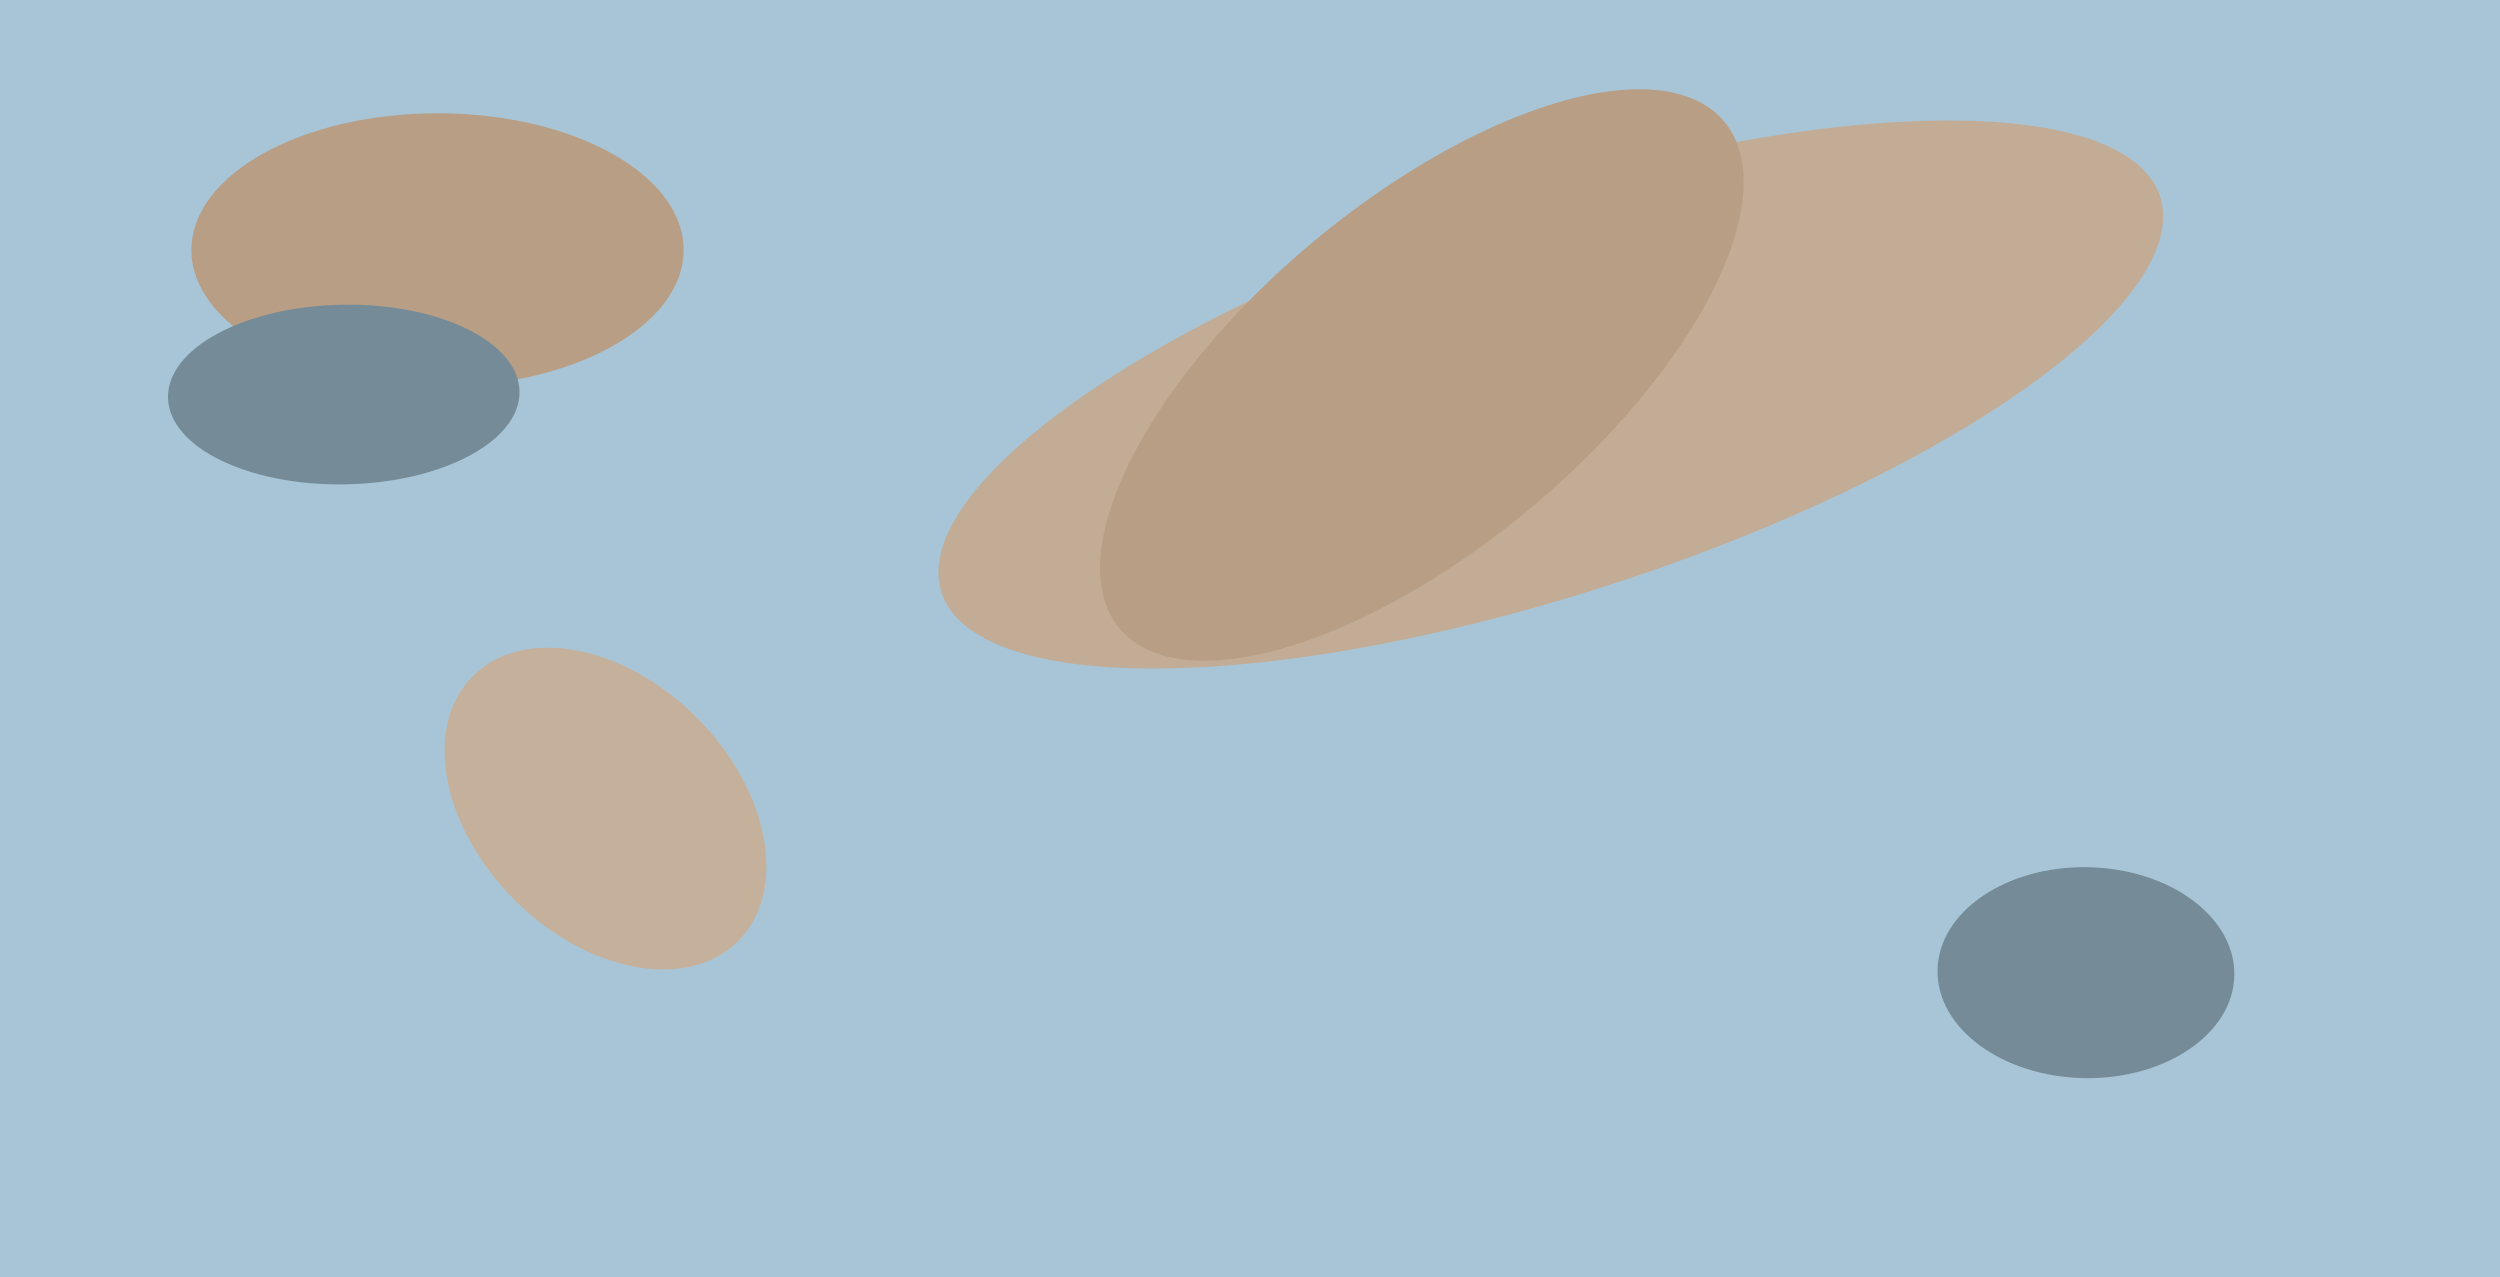
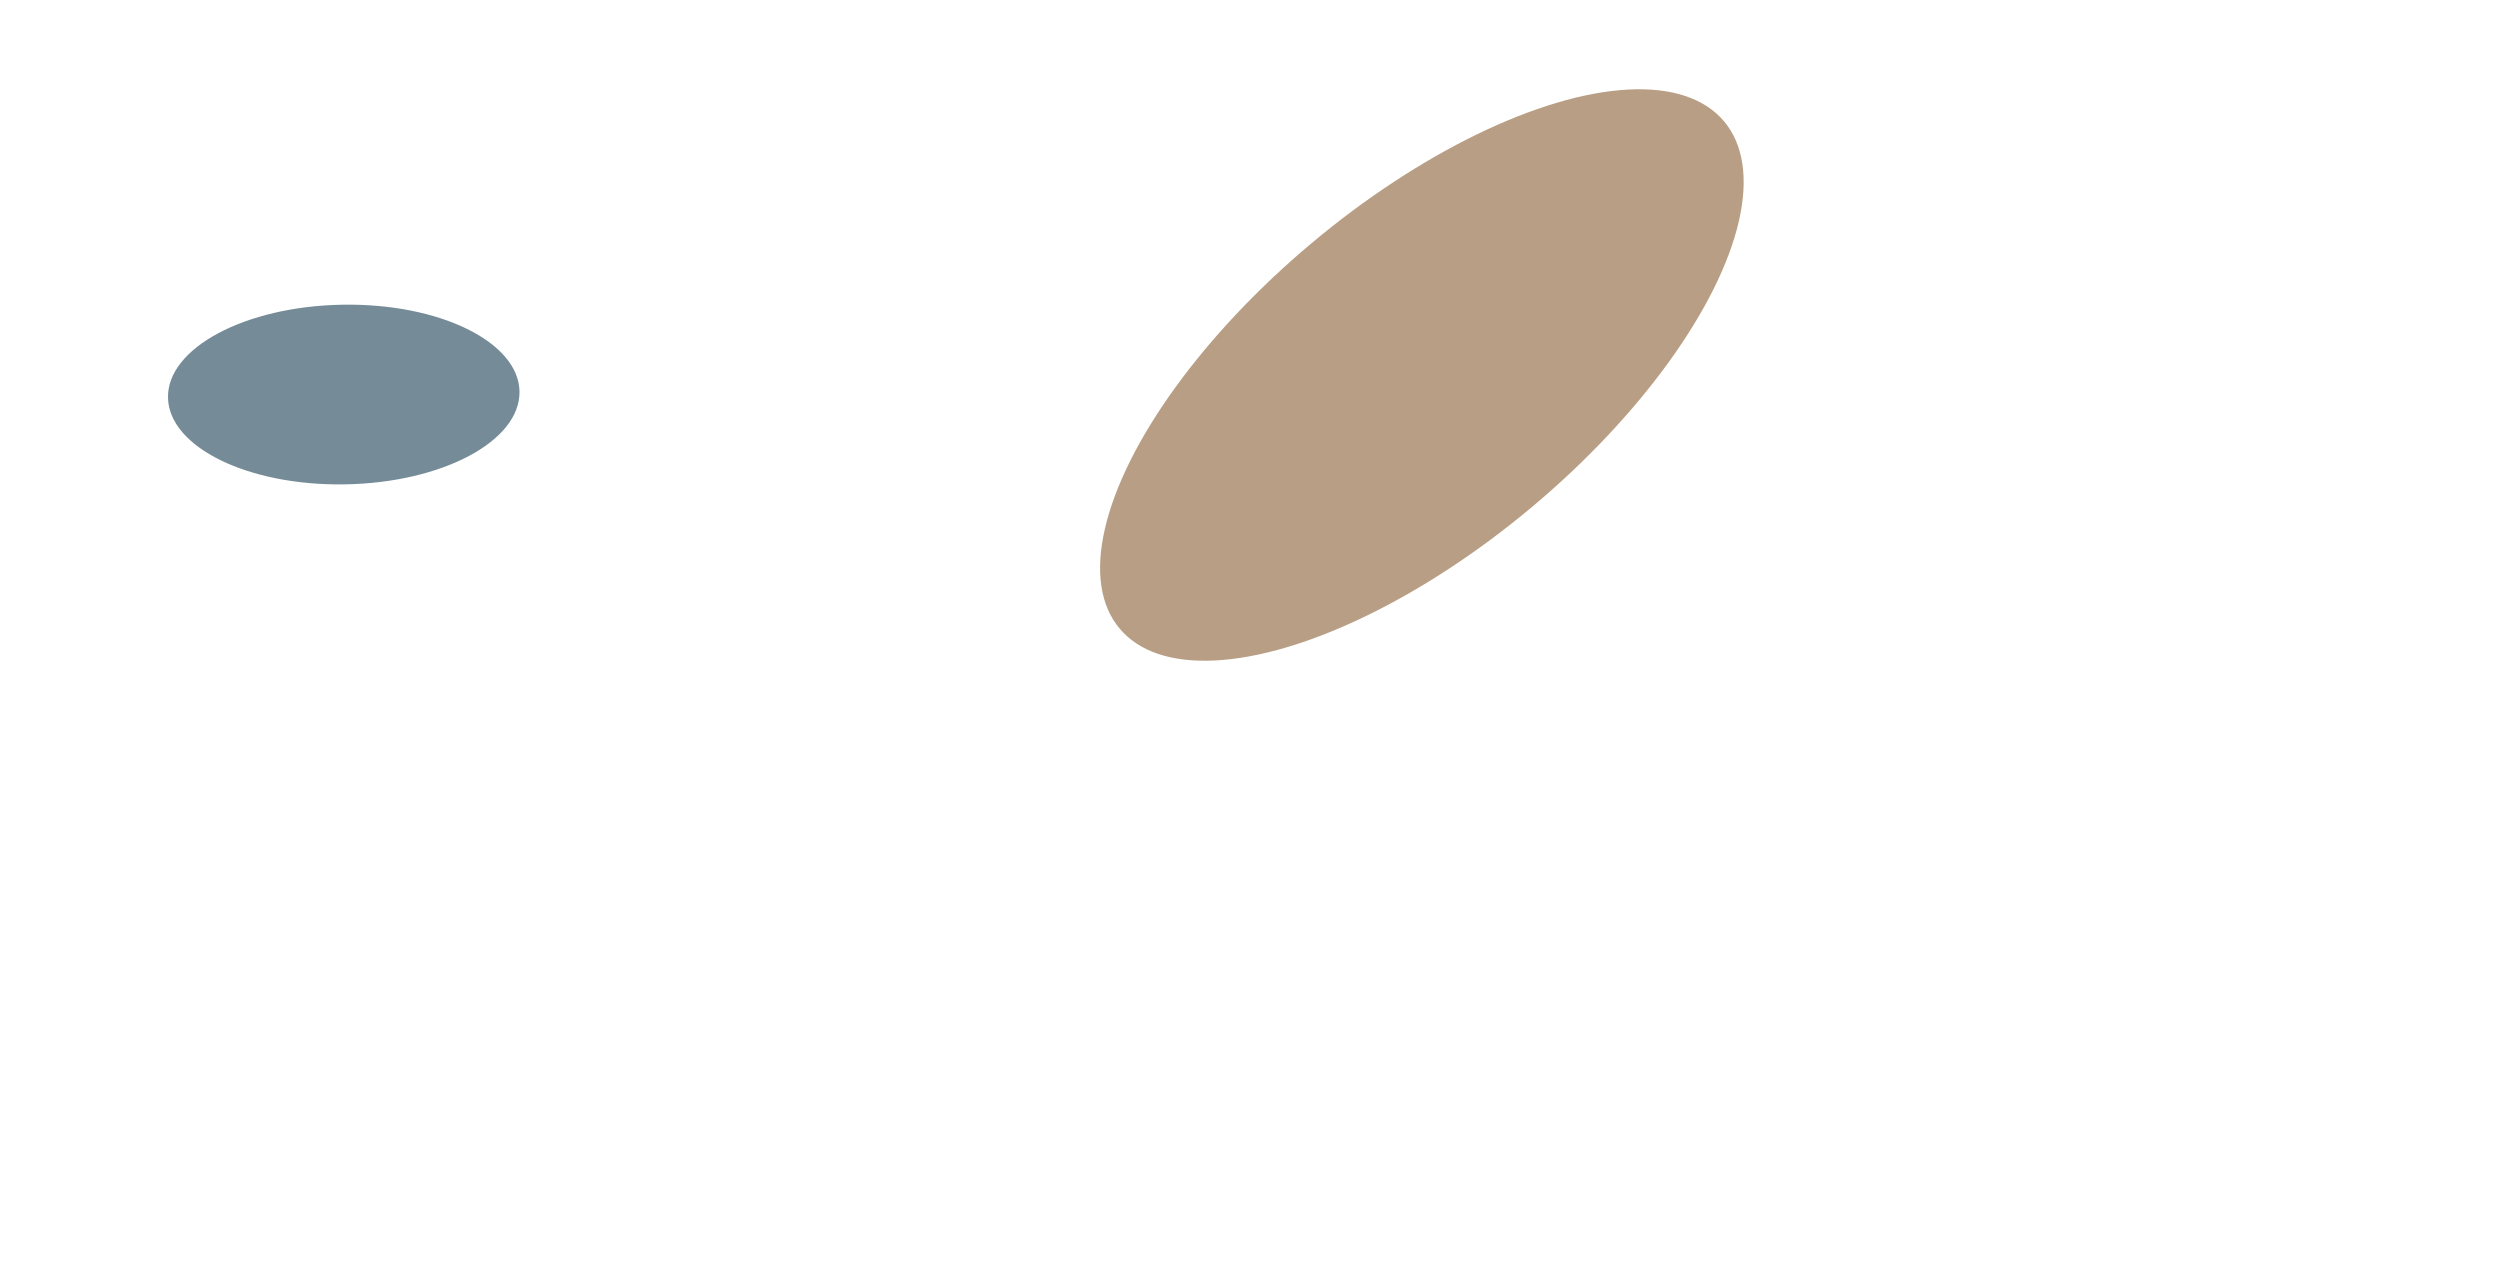
<svg xmlns="http://www.w3.org/2000/svg" width="640px" height="327px">
-   <rect width="640" height="327" fill="rgb(167,197,214)" />
-   <ellipse cx="112" cy="64" rx="35" ry="63" transform="rotate(90,112,64)" fill="rgb(184,158,132)" />
  <ellipse cx="88" cy="101" rx="45" ry="23" transform="rotate(179,88,101)" fill="rgb(117,140,152)" />
-   <ellipse cx="397" cy="101" rx="51" ry="164" transform="rotate(72,397,101)" fill="rgb(194,172,149)" />
-   <ellipse cx="155" cy="207" rx="33" ry="48" transform="rotate(135,155,207)" fill="rgb(197,177,155)" />
  <ellipse cx="364" cy="96" rx="44" ry="101" transform="rotate(50,364,96)" fill="rgb(184,158,132)" />
-   <ellipse cx="534" cy="249" rx="38" ry="27" transform="rotate(1,534,249)" fill="rgb(117,140,152)" />
</svg>